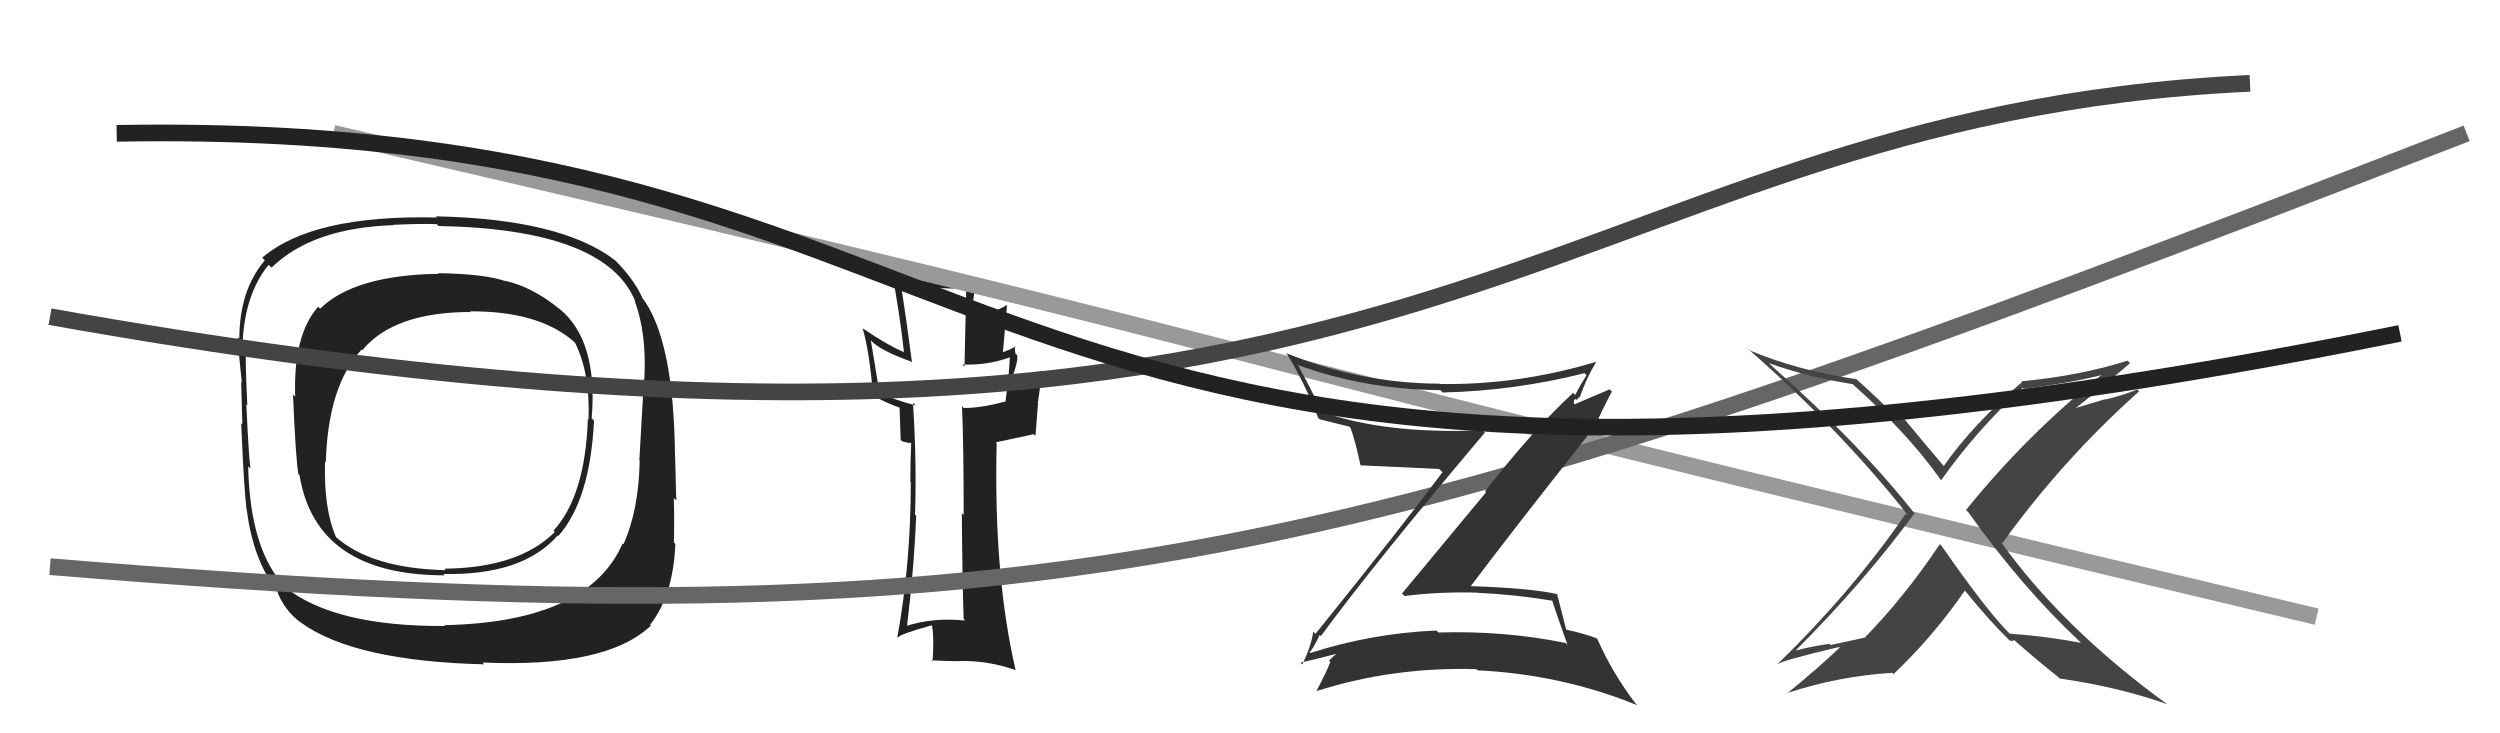
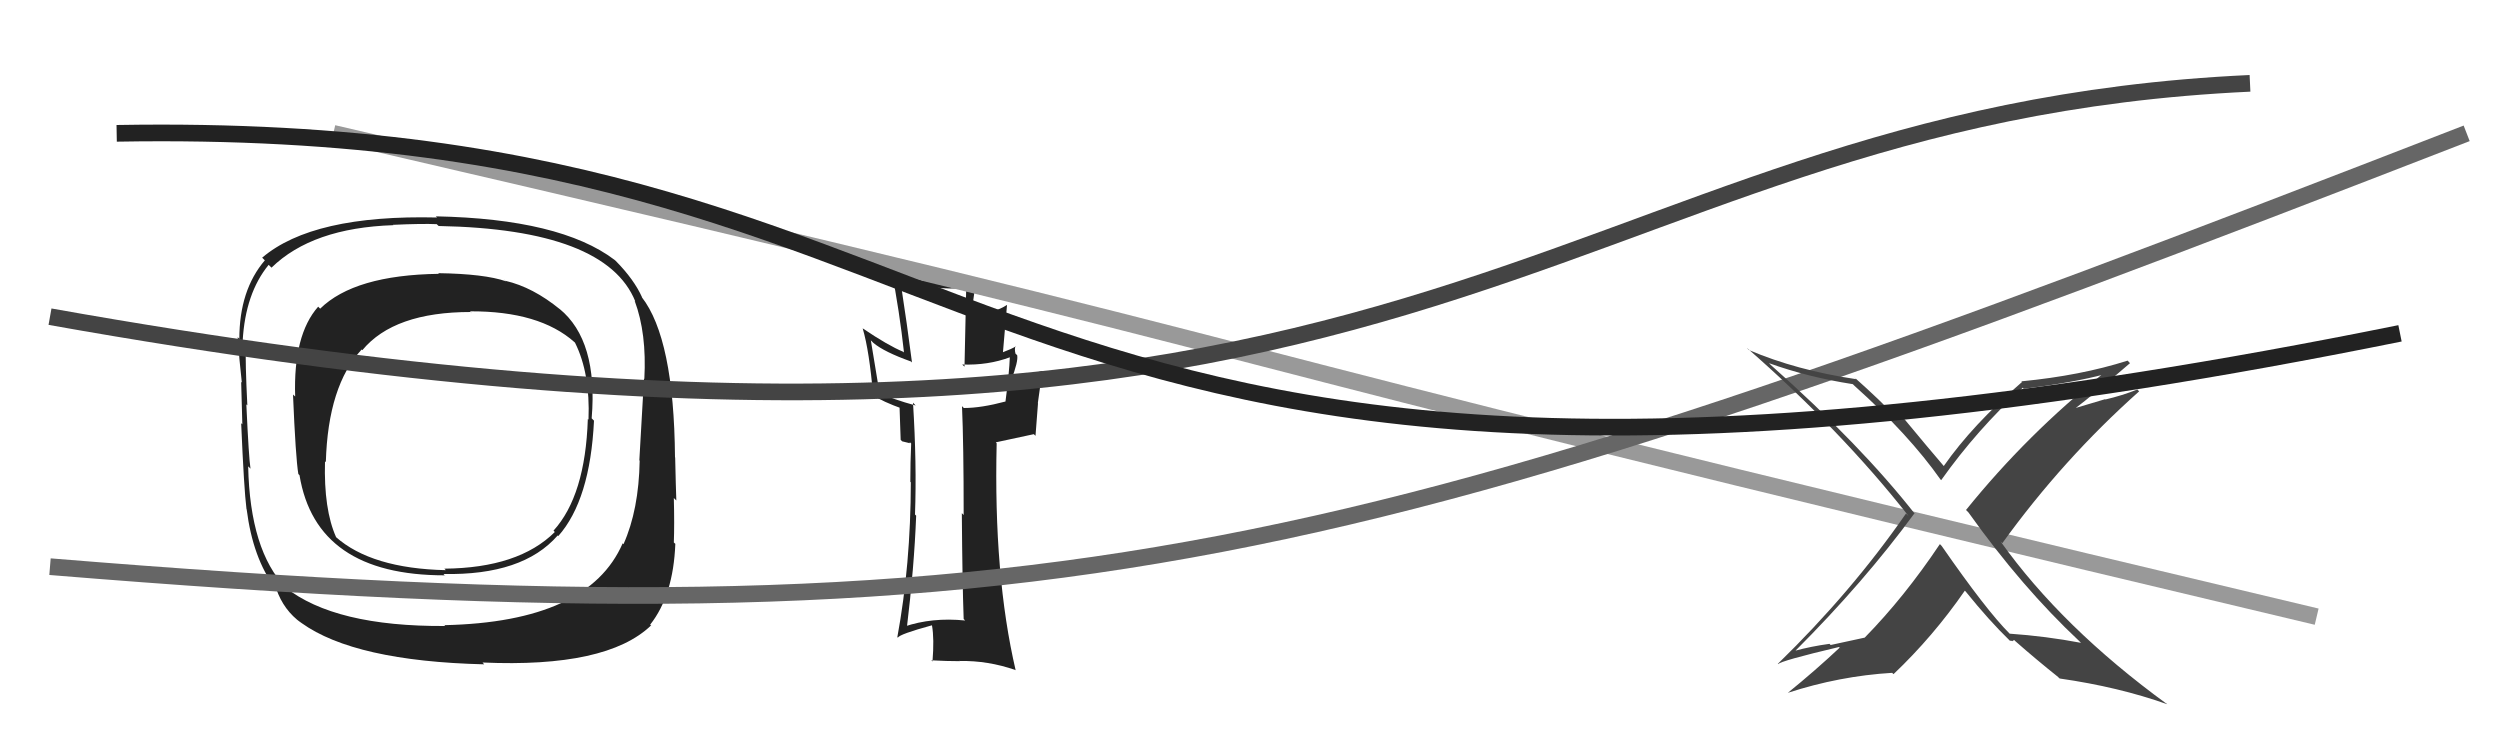
<svg xmlns="http://www.w3.org/2000/svg" width="150" height="44" viewBox="0,0,150,44">
-   <path fill="#222" d="M57.87 37.19L57.93 37.25L57.91 37.23Q55.92 37.03 54.25 37.60L54.26 37.61L54.40 37.76Q54.85 34.06 54.97 30.94L54.97 30.94L54.90 30.87Q55.01 27.82 54.78 24.16L54.79 24.17L54.94 24.33Q53.54 23.95 52.78 23.57L52.77 23.57L52.25 20.42L52.41 20.58Q53.06 21.12 54.66 21.69L54.66 21.69L54.72 21.75Q54.44 19.56 54.02 16.82L54.04 16.84L54.07 16.87Q56.23 17.43 57.87 17.28L57.97 17.38L57.87 22.00L57.73 21.87Q59.28 21.93 60.61 21.43L60.66 21.48L60.59 21.41Q60.56 22.33 60.33 24.08L60.33 24.09L60.33 24.09Q58.87 24.48 57.84 24.48L57.83 24.48L57.72 24.37Q57.82 26.63 57.82 30.90L57.69 30.77L57.71 30.79Q57.74 34.97 57.82 37.14ZM61.00 20.83L60.96 20.79L60.95 20.78Q60.72 20.93 60.11 21.16L60.17 21.22L60.42 18.31L60.41 18.30Q59.75 18.74 58.34 18.97L58.29 18.92L58.24 18.87Q58.38 18.32 58.53 16.95L58.53 16.95L58.37 16.79Q57.88 16.99 57.31 16.99L57.19 16.87L57.25 16.93Q55.22 17.03 53.58 16.30L53.49 16.21L53.49 16.22Q53.97 18.68 54.24 21.15L54.18 21.09L54.20 21.11Q53.28 20.73 51.76 19.70L51.86 19.80L51.76 19.70Q52.16 21.05 52.39 23.75L52.38 23.74L52.33 23.69Q52.98 24.11 54.16 24.53L54.07 24.45L53.97 24.35Q54.00 24.98 54.04 26.39L54.13 26.48L54.58 26.59L54.59 26.53L54.67 26.61Q54.62 27.73 54.62 28.91L54.64 28.93L54.65 28.94Q54.64 33.89 53.84 38.23L53.84 38.22L53.87 38.26Q53.97 38.05 55.91 37.52L55.99 37.60L55.92 37.53Q56.06 38.32 55.95 39.69L55.96 39.70L55.88 39.62Q56.80 39.67 57.60 39.67L57.54 39.60L57.60 39.66Q59.28 39.63 60.92 40.20L60.94 40.22L60.94 40.22Q59.61 34.52 59.80 26.60L59.75 26.54L62.03 26.05L62.13 26.15Q62.20 25.23 62.28 24.20L62.27 24.19L62.54 22.26L62.54 22.26Q61.86 22.42 60.68 22.87L60.79 22.98L60.66 22.85Q61.11 21.66 61.03 21.32L61.04 21.32L60.93 21.22Q60.86 20.95 60.93 20.76Z" />
+   <path fill="#222" d="M57.87 37.19L57.93 37.25L57.91 37.23Q55.92 37.03 54.25 37.60L54.26 37.61L54.40 37.76Q54.85 34.06 54.97 30.94L54.97 30.94L54.90 30.87Q55.01 27.82 54.78 24.16L54.79 24.17L54.94 24.33Q53.54 23.95 52.78 23.57L52.77 23.57L52.25 20.42L52.41 20.58Q53.06 21.12 54.66 21.69L54.66 21.69L54.72 21.75Q54.44 19.56 54.02 16.82L54.04 16.84L54.07 16.87Q56.23 17.43 57.87 17.28L57.97 17.38L57.87 22.00L57.73 21.87Q59.28 21.93 60.61 21.43L60.66 21.48L60.59 21.41Q60.56 22.33 60.33 24.08L60.33 24.09L60.33 24.09Q58.87 24.48 57.84 24.48L57.83 24.48L57.72 24.37Q57.82 26.63 57.82 30.90L57.71 30.79Q57.74 34.97 57.82 37.14ZM61.00 20.83L60.96 20.79L60.95 20.78Q60.72 20.93 60.11 21.16L60.17 21.22L60.42 18.31L60.41 18.30Q59.75 18.74 58.34 18.97L58.29 18.92L58.24 18.87Q58.38 18.32 58.53 16.95L58.53 16.95L58.37 16.79Q57.88 16.99 57.31 16.99L57.19 16.87L57.25 16.93Q55.22 17.03 53.58 16.30L53.49 16.21L53.49 16.22Q53.97 18.68 54.24 21.15L54.18 21.09L54.20 21.11Q53.28 20.73 51.76 19.70L51.86 19.80L51.76 19.70Q52.16 21.05 52.39 23.75L52.38 23.74L52.33 23.69Q52.98 24.11 54.16 24.53L54.07 24.45L53.97 24.35Q54.00 24.98 54.04 26.39L54.13 26.48L54.58 26.59L54.59 26.53L54.67 26.61Q54.62 27.73 54.62 28.91L54.64 28.93L54.65 28.94Q54.64 33.89 53.84 38.23L53.84 38.22L53.87 38.26Q53.97 38.05 55.91 37.52L55.99 37.60L55.92 37.53Q56.06 38.32 55.95 39.69L55.96 39.70L55.88 39.62Q56.80 39.67 57.60 39.67L57.54 39.60L57.60 39.66Q59.28 39.63 60.92 40.20L60.94 40.22L60.94 40.22Q59.61 34.52 59.80 26.60L59.75 26.54L62.03 26.05L62.13 26.15Q62.20 25.23 62.28 24.20L62.27 24.19L62.54 22.26L62.54 22.26Q61.86 22.42 60.68 22.87L60.79 22.98L60.66 22.85Q61.11 21.66 61.03 21.32L61.04 21.32L60.93 21.22Q60.86 20.95 60.93 20.76Z" />
  <path fill="#222" d="M33.49 18.44L33.56 18.52L33.60 18.56Q31.97 17.23 30.33 16.85L30.22 16.73L30.37 16.88Q29.07 16.43 26.29 16.39L26.38 16.48L26.33 16.43Q21.27 16.50 19.21 18.52L19.12 18.43L19.09 18.40Q17.59 20.10 17.71 23.79L17.61 23.70L17.58 23.67Q17.74 27.48 17.90 28.44L17.80 28.34L17.97 28.51Q18.96 34.52 26.68 34.52L26.77 34.61L26.61 34.44Q31.37 34.53 33.46 32.13L33.50 32.16L33.50 32.16Q35.41 30.00 35.64 25.24L35.66 25.26L35.50 25.10Q35.89 20.43 33.57 18.53ZM26.67 37.51L26.56 37.40L26.71 37.56Q20.09 37.60 17.12 35.24L17.08 35.20L17.15 35.26Q15.00 33.04 14.89 27.98L14.88 27.97L15.03 28.12Q14.93 27.52 14.78 24.25L14.69 24.17L14.84 24.32Q14.71 21.71 14.75 20.64L14.61 20.50L14.56 20.46Q14.72 17.60 16.12 15.89L16.30 16.07L16.29 16.06Q18.74 13.67 23.61 13.51L23.59 13.50L23.58 13.49Q25.33 13.41 26.21 13.45L26.19 13.44L26.32 13.56Q36.37 13.75 38.12 18.09L37.94 17.91L38.08 18.05Q38.81 20.00 38.66 22.74L38.74 22.82L38.64 22.72Q38.55 24.34 38.36 27.62L38.40 27.66L38.38 27.64Q38.33 30.59 37.41 32.65L37.31 32.55L37.36 32.60Q35.31 37.32 26.67 37.51ZM39.02 37.50L39.12 37.59L39.01 37.48Q40.40 35.72 40.52 32.63L40.53 32.64L40.43 32.55Q40.47 31.48 40.43 29.88L40.49 29.94L40.58 30.03Q40.55 29.28 40.51 27.45L40.39 27.33L40.50 27.44Q40.44 20.30 38.50 17.82L38.39 17.71L38.53 17.85Q38.04 16.76 36.94 15.65L36.94 15.65L36.87 15.59Q33.62 13.13 26.15 12.98L26.26 13.08L26.23 13.05Q18.77 12.87 15.73 15.46L15.89 15.62L15.89 15.62Q14.36 17.41 14.36 20.34L14.41 20.38L14.26 20.23Q14.36 21.63 14.51 22.96L14.50 22.94L14.47 22.92Q14.50 24.02 14.54 25.46L14.48 25.40L14.47 25.39Q14.64 29.37 14.79 30.55L14.84 30.59L14.80 30.56Q15.17 33.48 16.50 35.27L16.60 35.37L16.58 35.34Q17.02 36.62 18.08 37.38L17.95 37.25L18.09 37.38Q21.29 39.67 29.05 39.86L28.96 39.76L28.95 39.75Q36.40 40.08 39.06 37.53ZM35.34 25.21L35.36 25.23L35.27 25.14Q35.12 29.74 33.21 31.84L33.10 31.73L33.29 31.92Q31.12 34.08 26.66 34.12L26.68 34.14L26.75 34.21Q22.28 34.11 20.14 32.21L20.23 32.30L20.17 32.24Q19.42 30.57 19.50 27.68L19.57 27.75L19.55 27.73Q19.68 23.14 21.70 20.97L21.76 21.03L21.74 21.01Q23.64 18.72 28.25 18.72L28.33 18.81L28.20 18.68Q32.37 18.66 34.47 20.53L34.60 20.66L34.50 20.56Q35.42 22.40 35.31 25.18Z" />
  <path d="M20 8 C89 24,59 18,139 37" stroke="#999" fill="none" />
  <path d="M3 34 C64 39,81 34,148 8" stroke="#666" fill="none" />
-   <path fill="#333" d="M79.20 38.12L79.16 38.08L79.25 38.17Q82.39 33.88 89.09 25.96L89.13 26.00L88.95 25.82Q83.05 26.06 79.28 24.69L79.46 24.86L79.34 24.74Q78.61 23.25 77.85 21.84L78.00 21.99L77.94 21.93Q81.97 23.37 86.42 23.41L86.49 23.48L86.56 23.55Q90.88 23.45 95.07 22.39L95.20 22.52L95.19 22.51Q94.78 23.16 94.51 23.70L94.45 23.64L94.39 23.57Q91.92 25.86 89.10 29.48L89.16 29.54L84.12 35.61L84.27 35.76Q86.43 35.49 88.68 35.56L88.68 35.57L88.68 35.57Q90.92 35.67 93.17 36.05L93.22 36.11L93.12 36.01Q93.33 36.67 94.05 38.69L93.90 38.54L93.94 38.58Q90.30 37.83 86.30 37.95L86.27 37.91L86.18 37.83Q82.28 38.00 78.62 39.18L78.63 39.18L78.57 39.12Q78.73 39.05 79.18 38.10ZM78.11 39.84L78.15 39.89L78.03 39.76Q78.93 39.56 80.53 39.14L80.43 39.04L80.43 39.04Q80.15 39.22 79.74 39.64L79.78 39.68L79.82 39.72Q79.60 40.30 78.99 41.45L78.96 41.42L79.01 41.46Q83.60 40.00 88.59 40.15L88.71 40.28L88.65 40.22Q93.69 40.46 98.25 42.32L98.19 42.26L98.12 42.19Q96.76 40.41 95.85 38.36L95.80 38.31L95.78 38.29Q95.04 38.01 93.98 37.78L93.91 37.72L93.97 37.77Q93.80 37.07 93.42 35.62L93.33 35.54L93.45 35.65Q91.87 35.29 88.29 35.17L88.31 35.19L88.26 35.15Q90.71 31.89 95.74 25.53L95.71 25.50L95.73 25.52Q96.02 24.82 96.71 23.49L96.58 23.36L94.44 24.27L94.46 24.29Q94.37 24.04 94.52 23.93L94.58 24.00L94.78 23.81L94.79 23.83Q95.18 22.69 95.76 21.74L95.92 21.91L95.73 21.72Q91.11 23.11 86.39 23.04L86.44 23.08L86.37 23.02Q81.65 23.01 77.15 21.18L77.21 21.24L77.23 21.26Q78.30 23.01 79.09 25.07L79.25 25.22L79.19 25.16Q79.89 25.33 80.96 25.60L81.02 25.66L81.03 25.67Q81.32 26.46 81.63 27.91L81.59 27.87L81.64 27.92Q83.05 27.99 86.36 28.14L86.39 28.18L86.55 28.33Q84.11 31.60 78.93 38.03L78.90 38.01L78.79 37.89Q78.71 38.66 78.14 39.87Z" />
  <path d="M3 19 C87 34,92 7,135 5" stroke="#444" fill="none" />
  <path fill="#444" d="M124.95 38.66L124.90 38.60L124.86 38.57Q122.75 38.17 120.58 38.02L120.64 38.08L120.57 38.01Q119.18 36.62 116.51 32.77L116.43 32.68L116.39 32.65Q114.27 35.82 111.88 38.26L111.87 38.26L109.84 38.70L109.77 38.63Q108.67 38.78 107.68 39.05L107.65 39.02L107.70 39.07Q111.85 34.92 114.86 30.81L114.95 30.90L114.96 30.92Q111.65 26.69 106.25 21.90L106.15 21.80L106.14 21.79Q108.47 22.63 111.17 23.05L111.26 23.14L111.26 23.14Q114.53 26.07 116.43 28.77L116.44 28.78L116.47 28.81Q118.62 25.78 121.36 23.27L121.32 23.22L121.42 23.33Q124.43 22.95 126.26 22.46L126.26 22.46L126.21 22.40Q121.65 26.03 117.96 30.60L117.97 30.61L118.11 30.75Q121.31 35.24 124.77 38.48ZM127.68 21.66L127.63 21.62L127.65 21.64Q124.82 22.54 121.28 22.88L121.24 22.84L121.32 22.92Q118.34 25.50 116.62 27.97L116.71 28.06L116.71 28.06Q115.79 26.99 114.15 25.01L114.25 25.10L114.06 25.11L113.99 25.03Q113.86 25.02 113.75 25.02L113.77 25.04L113.79 25.06Q112.87 24.07 111.24 22.62L111.39 22.77L111.37 22.75Q107.79 22.22 104.93 21.00L104.84 20.91L104.82 20.88Q110.48 25.83 114.52 30.97L114.51 30.96L114.36 30.81Q111.09 35.53 106.67 39.83L106.61 39.77L106.69 39.85Q106.83 39.65 110.34 38.82L110.47 38.94L110.38 38.86Q108.91 40.24 107.27 41.57L107.21 41.52L107.27 41.57Q110.37 40.56 113.53 40.37L113.61 40.45L113.61 40.45Q115.99 38.19 117.89 35.44L117.97 35.52L117.94 35.49Q119.36 37.25 120.58 38.43L120.43 38.29L120.60 38.45Q120.68 38.42 120.75 38.49L120.73 38.47L120.85 38.40L120.92 38.47Q122.17 39.57 123.50 40.63L123.50 40.64L123.58 40.71Q127.13 41.22 130.02 42.25L129.92 42.14L130.04 42.26Q123.72 37.66 120.03 32.48L120.17 32.62L120.14 32.59Q123.78 27.55 128.35 23.48L128.27 23.40L128.24 23.37Q127.31 23.74 126.32 23.97L126.31 23.95L124.40 24.52L124.44 24.56Q125.63 23.66 127.80 21.79Z" />
  <path d="M7 8 C64 7,55 38,144 20" stroke="#222" fill="none" />
</svg>